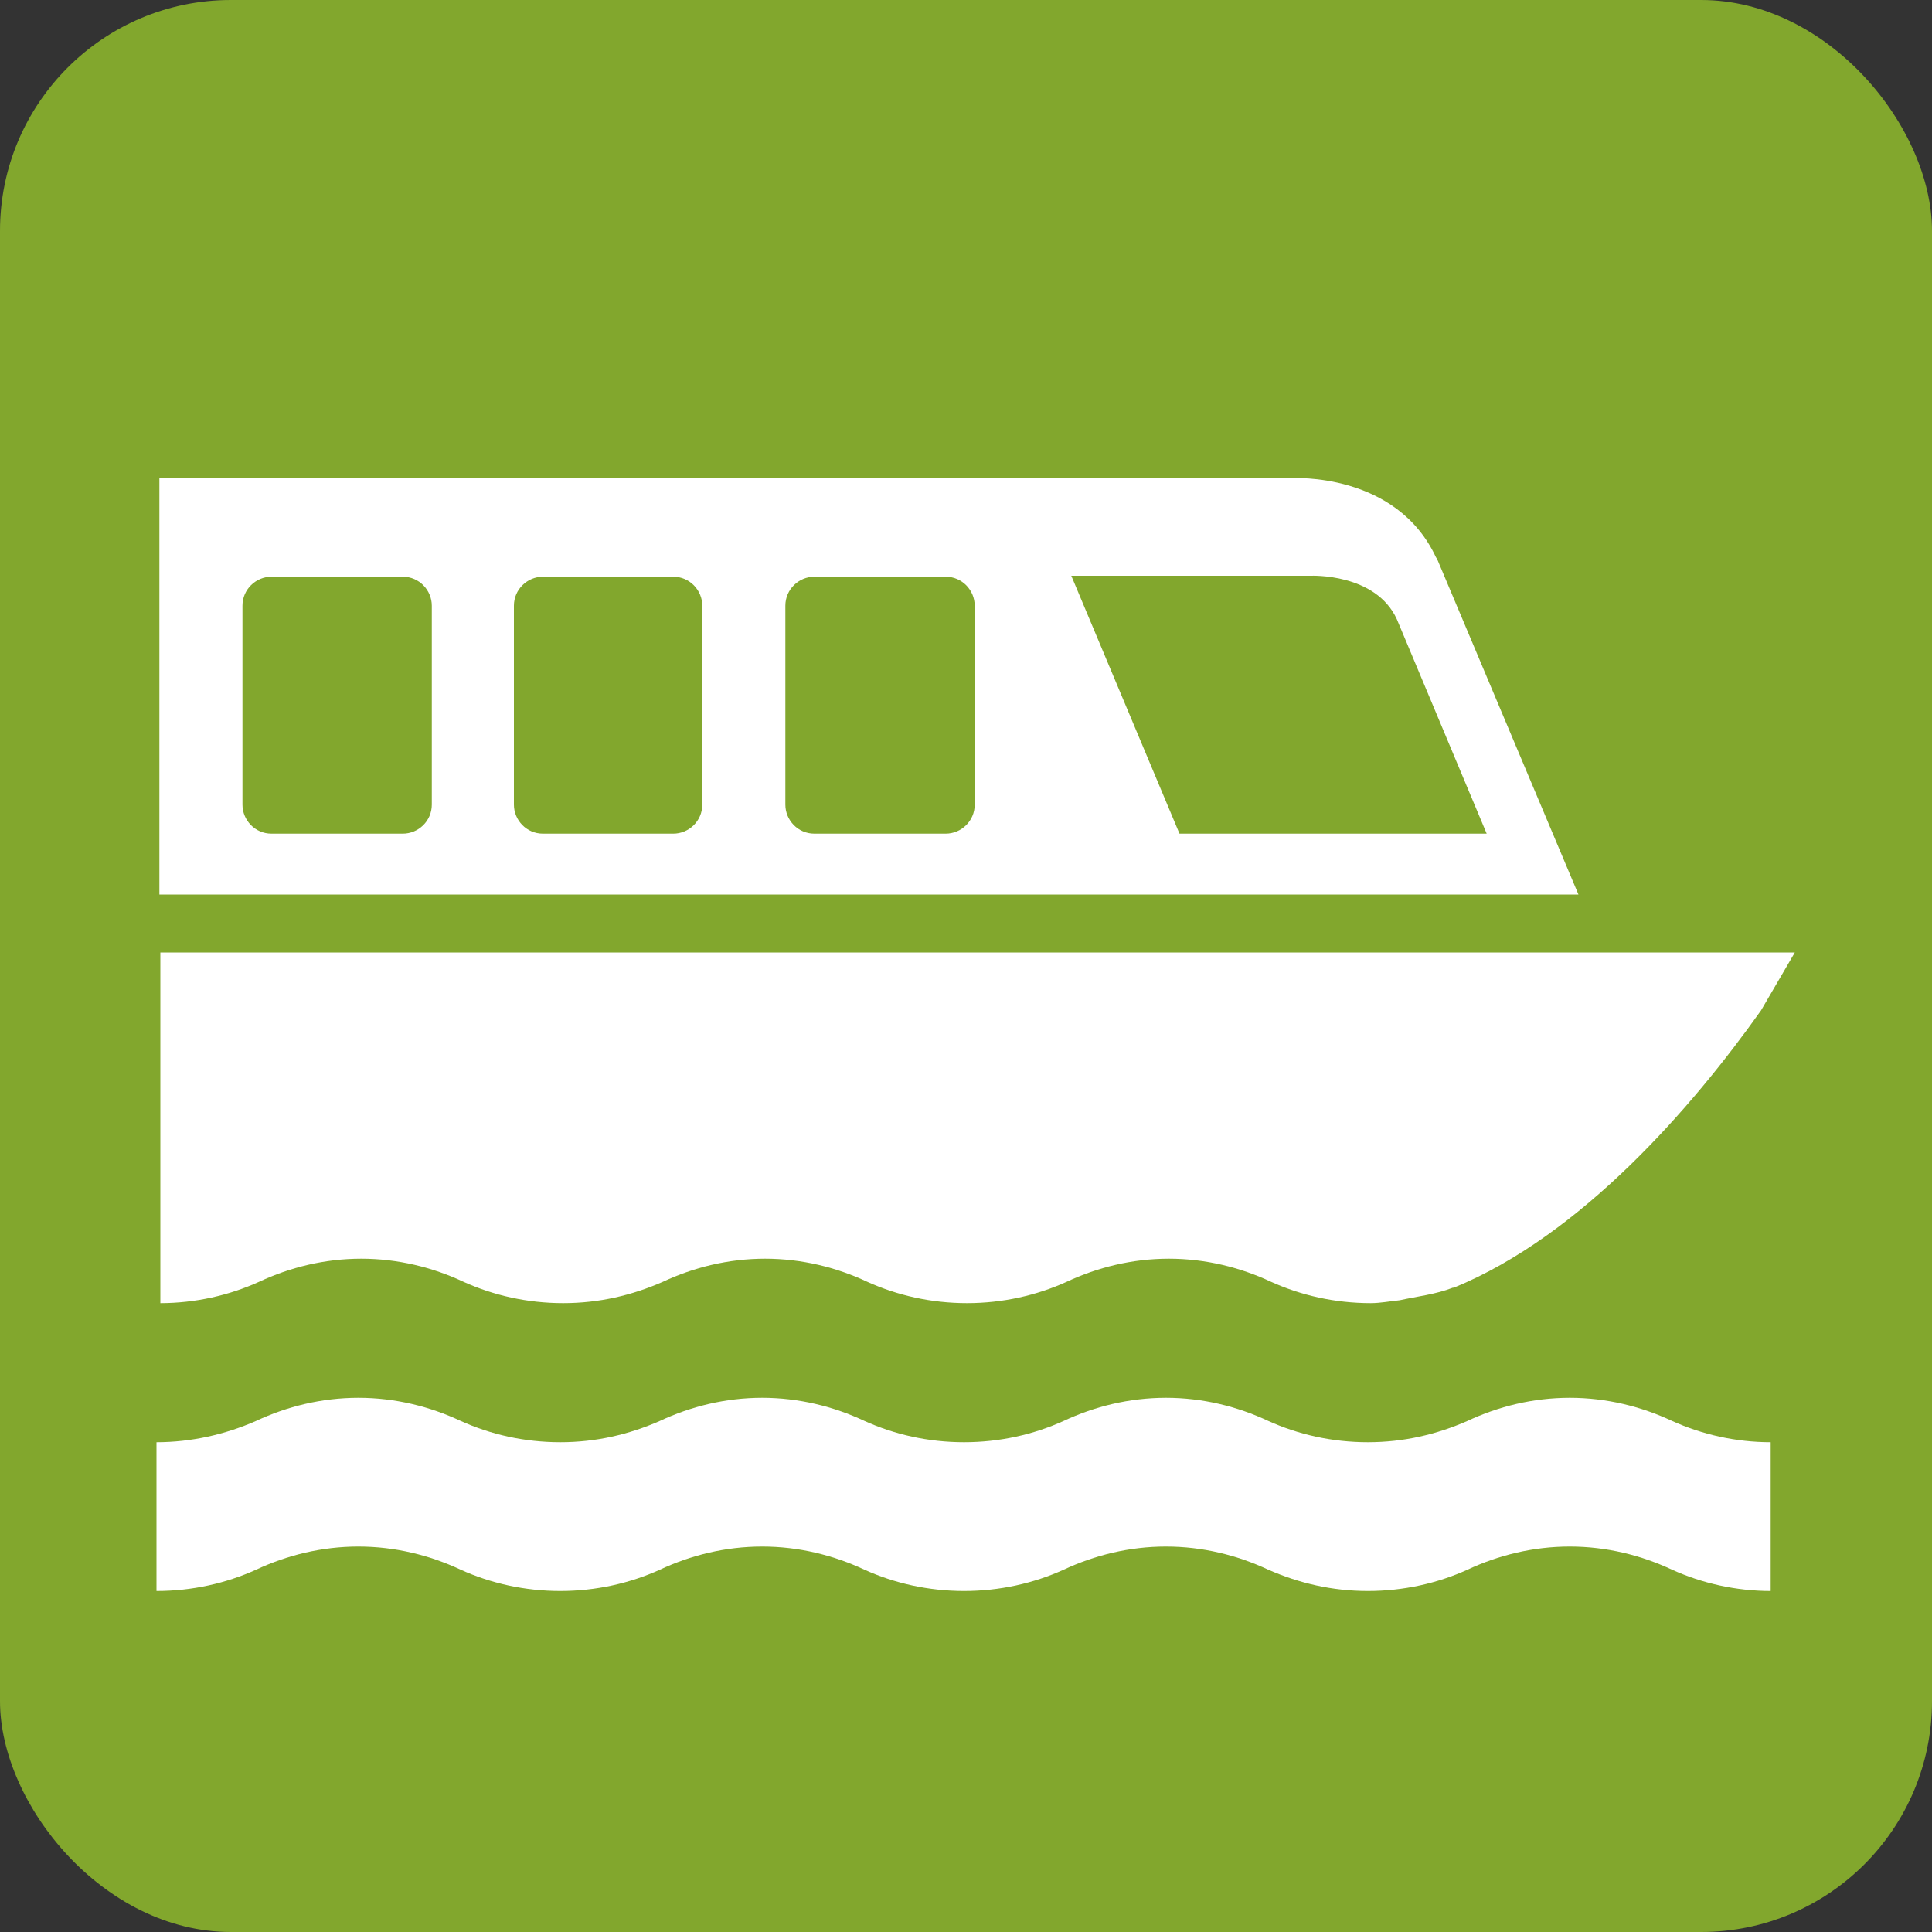
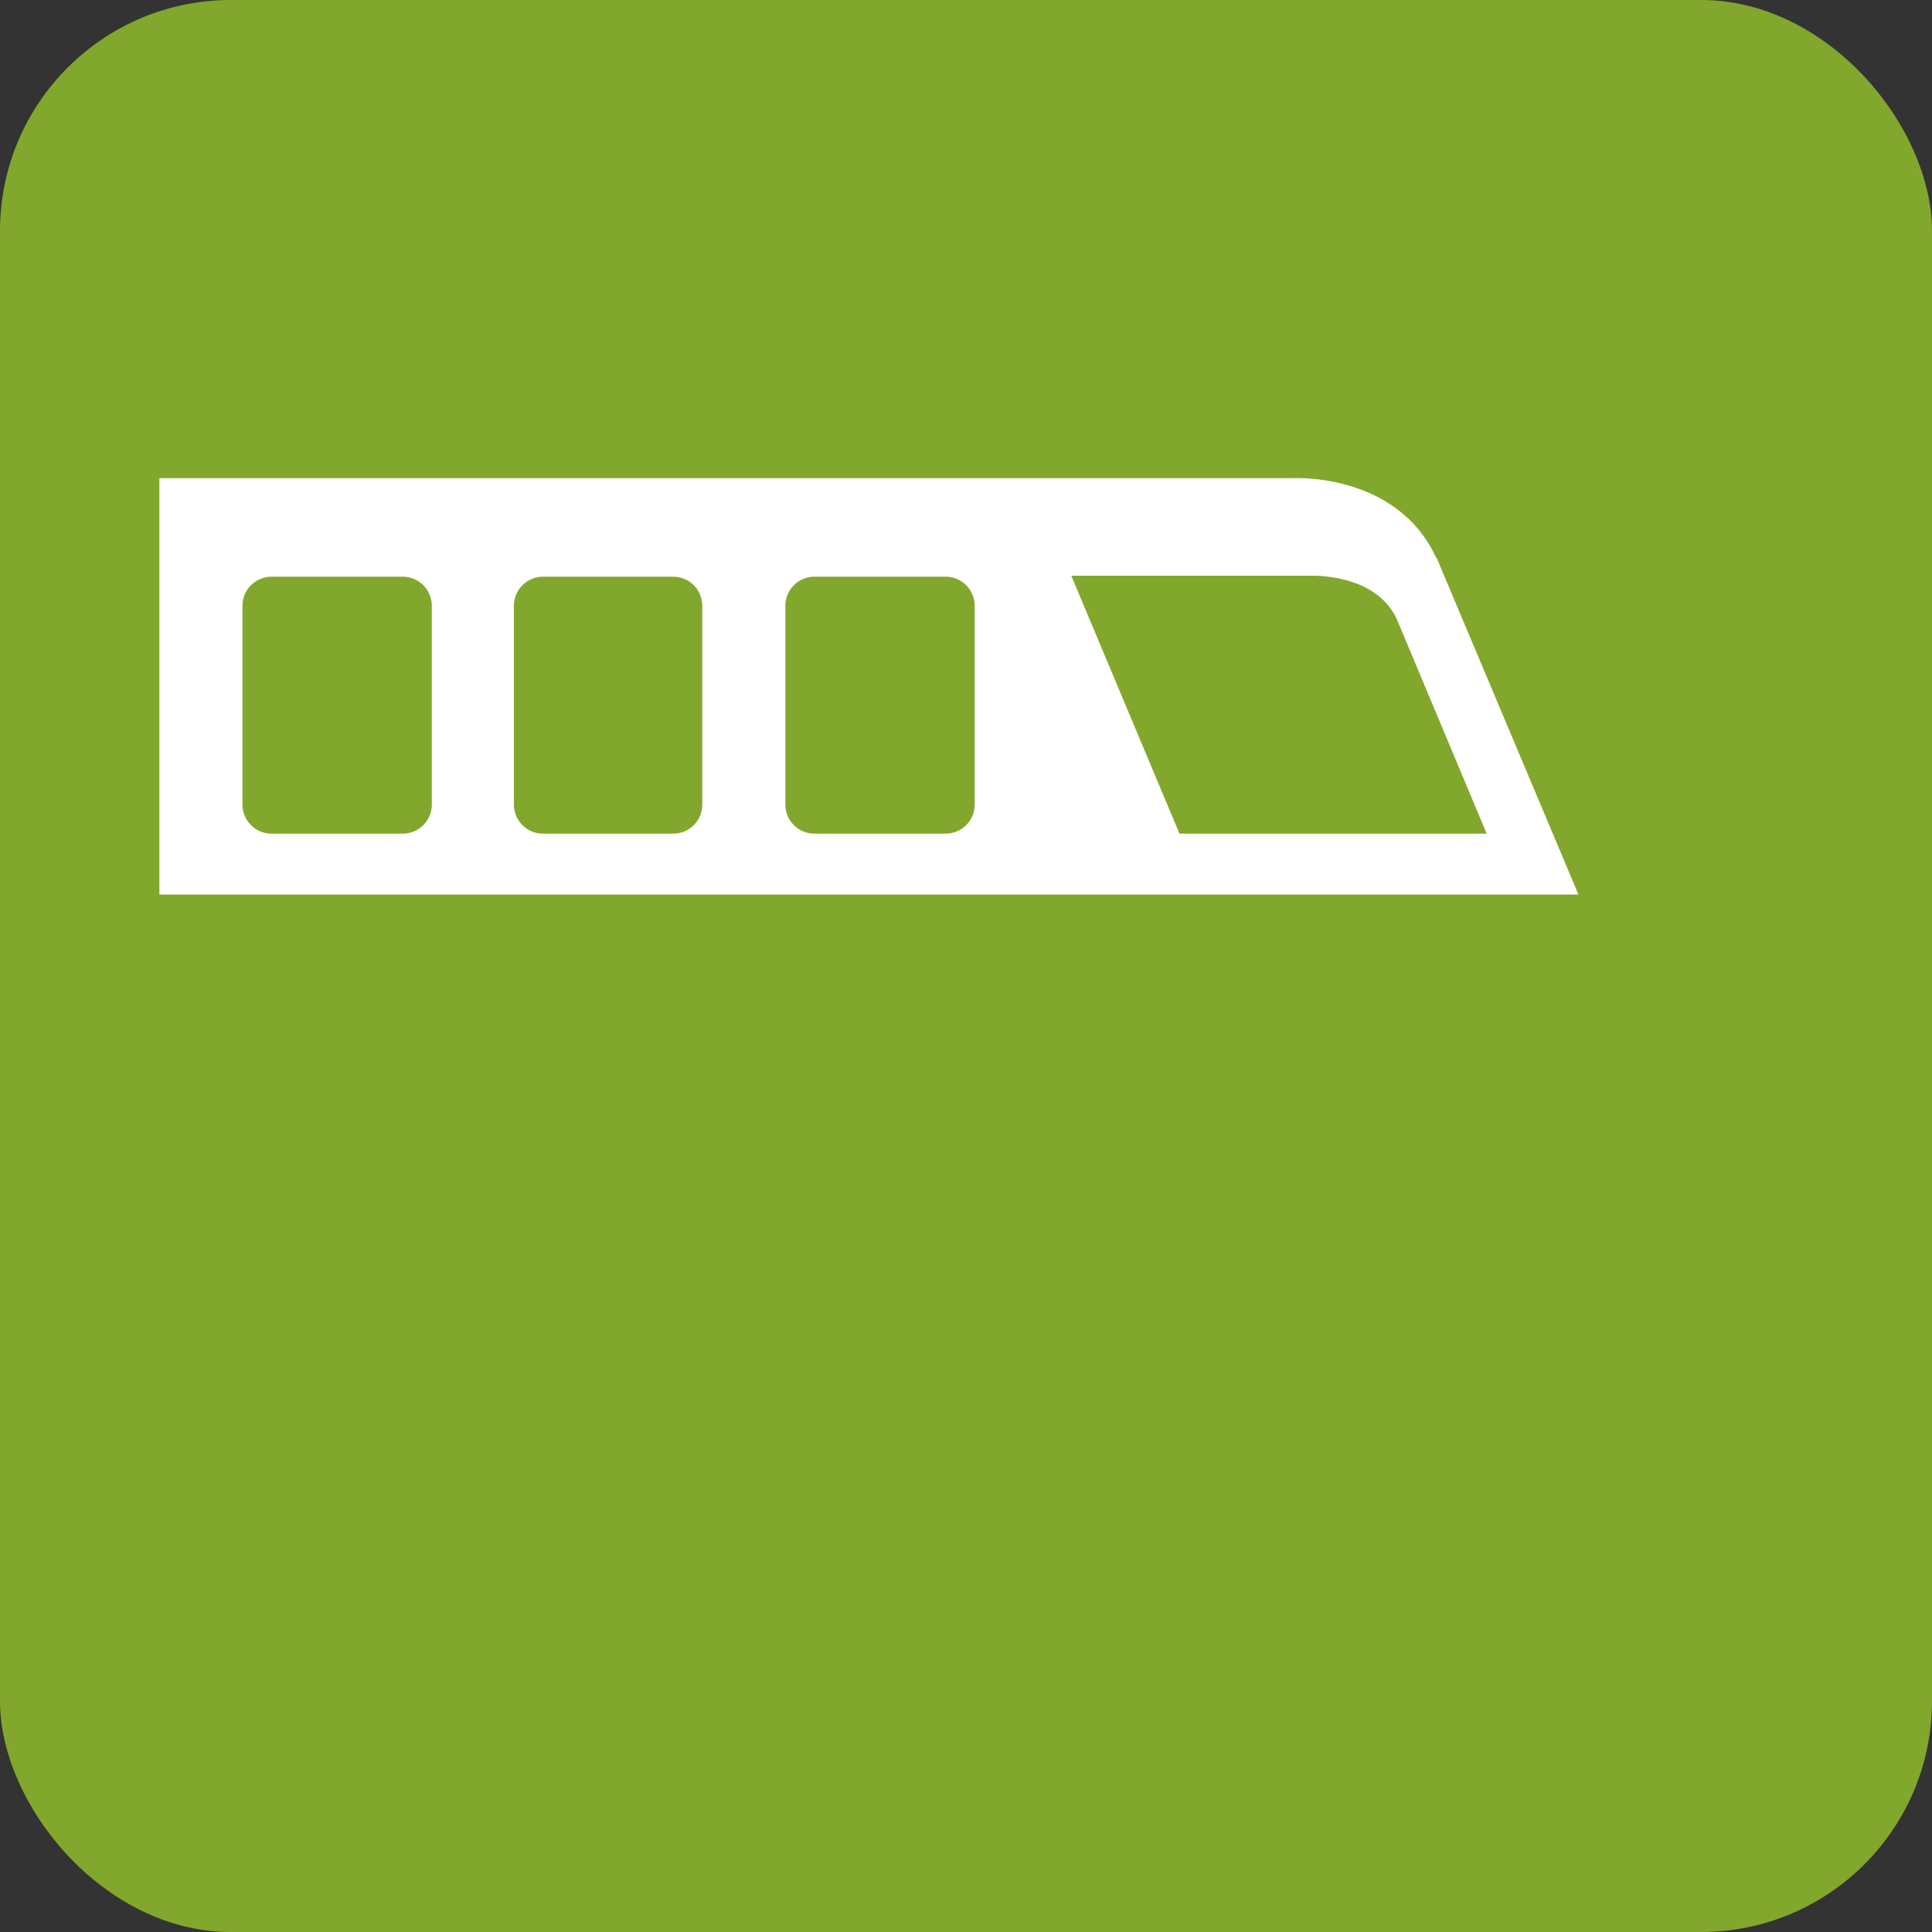
<svg xmlns="http://www.w3.org/2000/svg" id="Layer_2" viewBox="0 0 20 20">
  <rect x="0" y="0" width="20" height="20" fill="#333333" stroke="none" />
  <defs>
    <style>.cls-1{fill:#fff;}.cls-2{fill:#82a72d;}</style>
  </defs>
  <g id="Layer_1-2">
    <g>
      <rect class="cls-1" x=".41" y=".41" width="19.19" height="19.19" rx="1.98" ry="1.98" />
      <rect class="cls-2" width="20" height="20" rx="2.39" ry="2.39" />
-       <path class="cls-1" d="M18.33,16.47c-.36,0-.71-.08-1.02-.22-.32-.15-.68-.24-1.06-.24s-.74,.09-1.06,.24c-.31,.14-.66,.22-1.03,.22s-.71-.08-1.03-.22c-.32-.15-.68-.24-1.06-.24s-.74,.09-1.06,.24c-.31,.14-.66,.22-1.03,.22s-.72-.08-1.03-.22c-.32-.15-.68-.24-1.06-.24s-.74,.09-1.06,.24c-.31,.14-.66,.22-1.03,.22s-.72-.08-1.03-.22c-.32-.15-.68-.24-1.06-.24s-.74,.09-1.06,.24c-.31,.14-.66,.22-1.03,.22v-1.54c.36,0,.71-.08,1.03-.22,.32-.15,.68-.24,1.06-.24s.74,.09,1.06,.24c.31,.14,.66,.22,1.03,.22s.71-.08,1.03-.22c.32-.15,.68-.24,1.06-.24s.74,.09,1.06,.24c.31,.14,.66,.22,1.03,.22s.72-.08,1.03-.22c.32-.15,.68-.24,1.06-.24s.74,.09,1.06,.24c.31,.14,.66,.22,1.03,.22s.71-.08,1.03-.22c.32-.15,.68-.24,1.06-.24s.74,.09,1.06,.24c.31,.14,.66,.22,1.02,.22v1.54Z" />
-       <path class="cls-1" d="M1.66,9.86v3.63c.36,0,.71-.08,1.02-.22,.32-.15,.68-.24,1.06-.24s.74,.09,1.06,.24c.31,.14,.66,.22,1.03,.22s.71-.08,1.03-.22c.32-.15,.68-.24,1.06-.24s.74,.09,1.06,.24c.31,.14,.66,.22,1.03,.22s.72-.08,1.03-.22c.32-.15,.68-.24,1.06-.24s.74,.09,1.06,.24c.31,.14,.66,.22,1.03,.22,.1,0,.2-.02,.3-.03,.18-.04,.37-.06,.55-.13h.01c1.32-.54,2.47-1.87,3.18-2.87l.35-.6H1.66Z" />
      <path class="cls-1" d="M11.09,5.96h2.48s.67-.03,.89,.45l.93,2.22h-3.18l-1.12-2.67Zm-6.62,2.37c0,.17-.14,.3-.3,.3h-1.36c-.17,0-.3-.14-.3-.3v-2.06c0-.17,.14-.3,.3-.3h1.36c.17,0,.3,.14,.3,.3v2.06Zm5.62,0c0,.17-.14,.3-.3,.3h-1.36c-.17,0-.3-.14-.3-.3v-2.06c0-.17,.14-.3,.3-.3h1.36c.17,0,.3,.14,.3,.3v2.06Zm-2.82,0c0,.17-.14,.3-.3,.3h-1.35c-.17,0-.3-.14-.3-.3v-2.06c0-.17,.14-.3,.3-.3h1.35c.17,0,.3,.14,.3,.3v2.06Zm7.6-2.55c-.41-.9-1.5-.83-1.5-.83H1.65v4.31h14.69l-1.47-3.49Z" />
    </g>
  </g>
</svg>